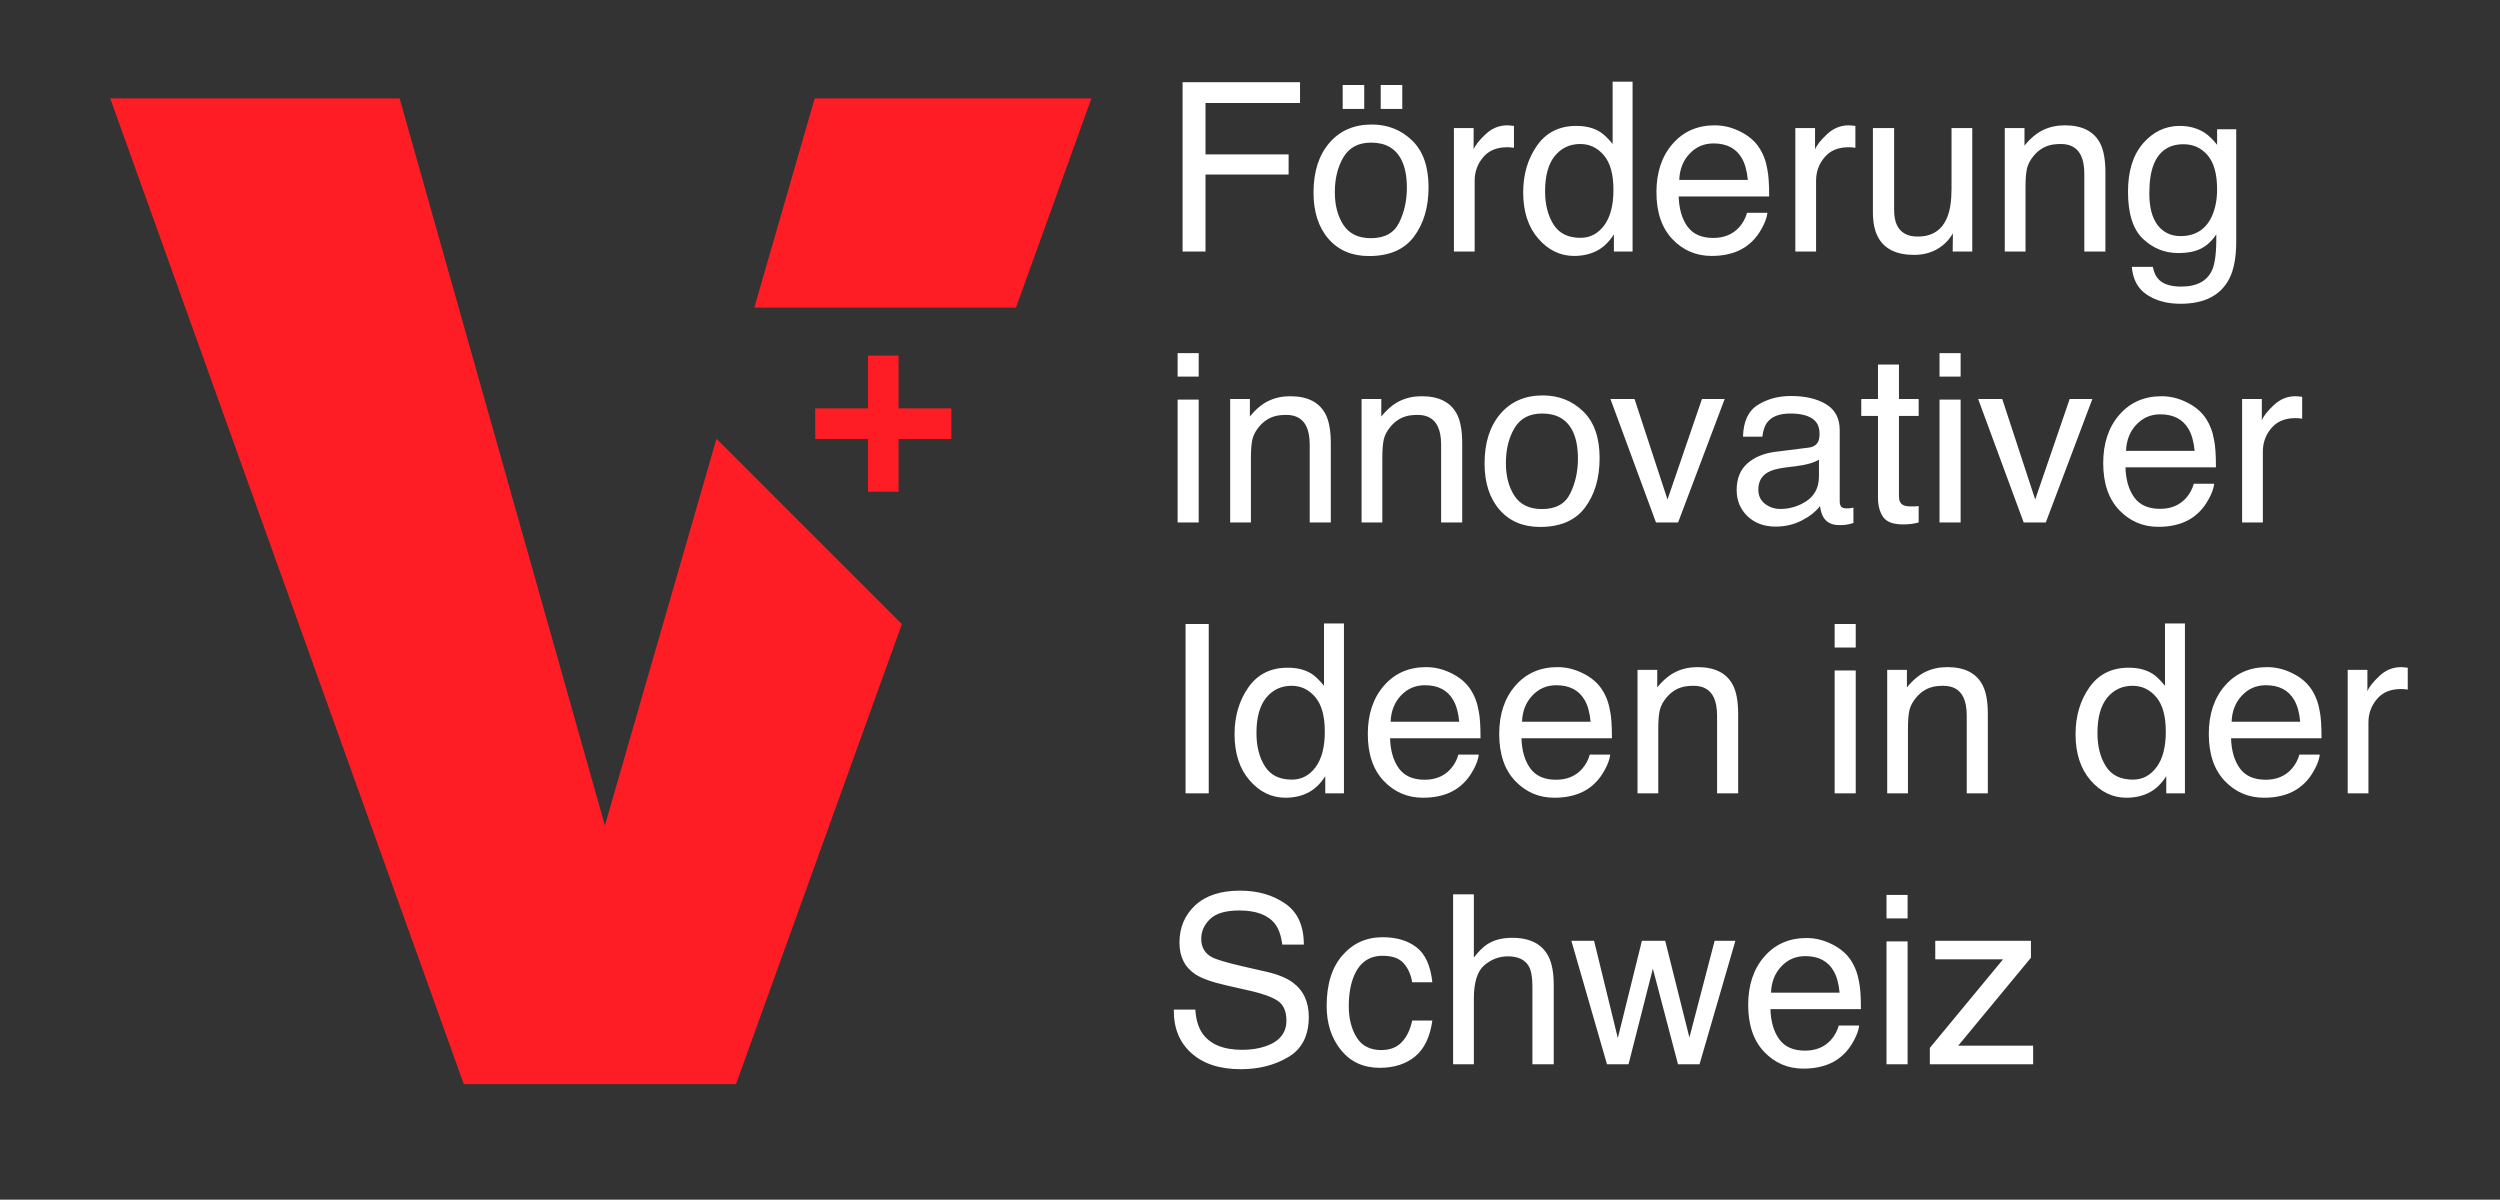
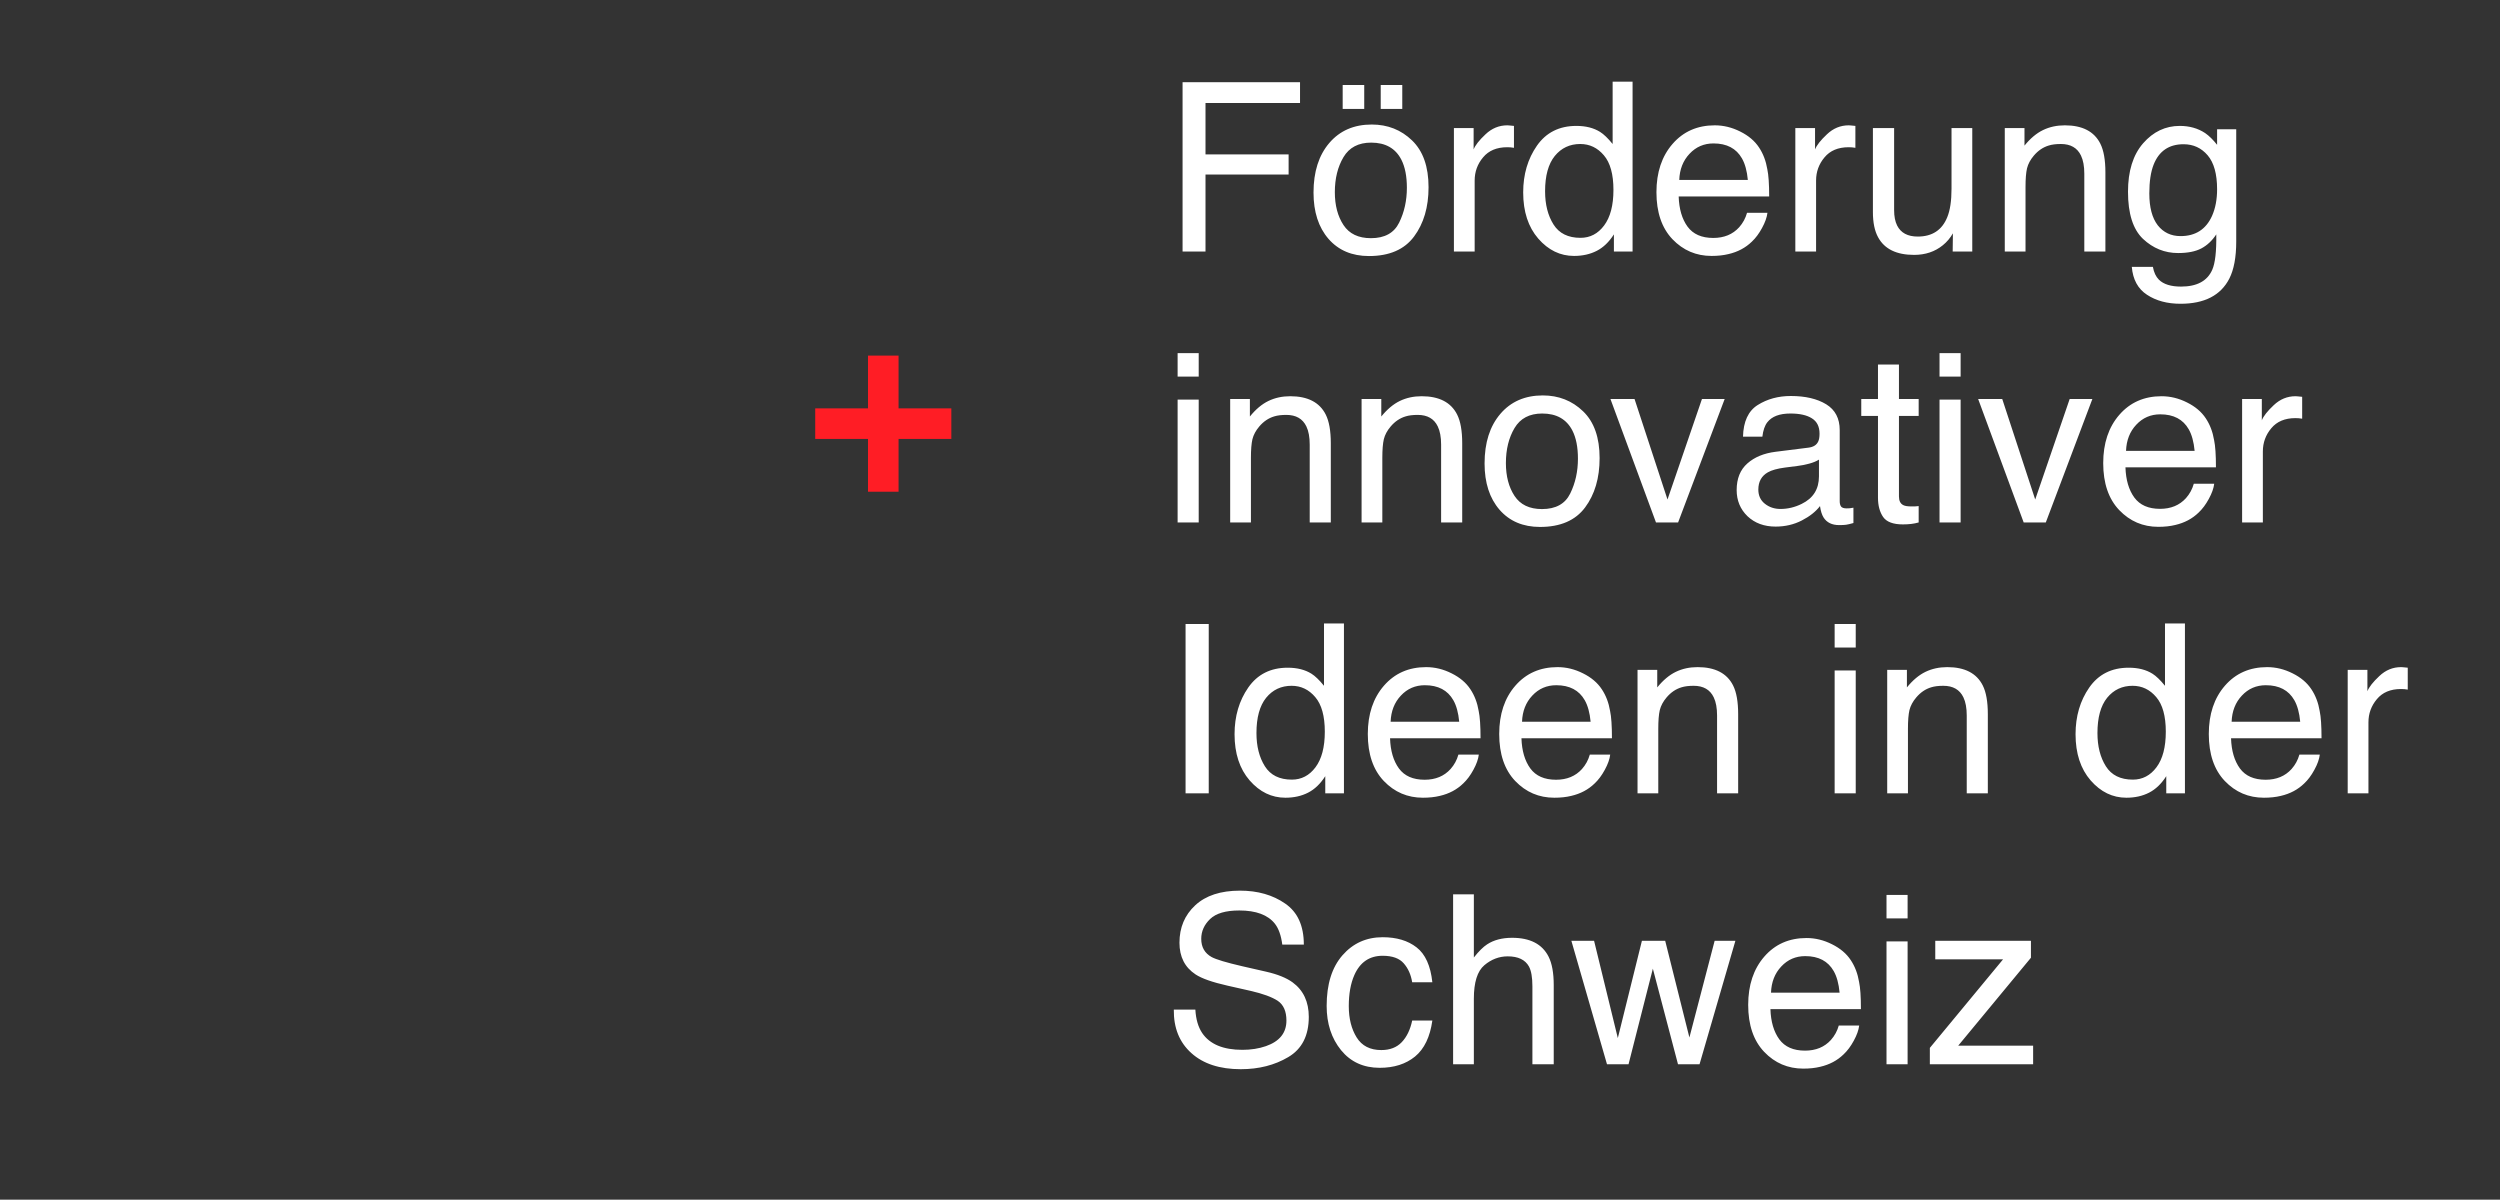
<svg xmlns="http://www.w3.org/2000/svg" width="646" height="310" viewBox="0 0 646 310" fill="none">
  <rect x="0" y="0" width="646" height="310" fill="#333333" stroke="none" />
  <path d="M305.576 21.246H335.927V26.607H311.503V39.891H332.978V45.103H311.503V65H305.576V21.246ZM354.245 61.545C357.799 61.545 360.232 60.205 361.542 57.524C362.873 54.823 363.538 51.825 363.538 48.529C363.538 45.55 363.061 43.128 362.108 41.261C360.599 38.322 357.998 36.853 354.305 36.853C351.028 36.853 348.645 38.104 347.156 40.606C345.667 43.108 344.922 46.126 344.922 49.661C344.922 53.056 345.667 55.886 347.156 58.149C348.645 60.413 351.008 61.545 354.245 61.545ZM354.453 32.177C358.564 32.177 362.039 33.547 364.878 36.287C367.718 39.027 369.138 43.058 369.138 48.38C369.138 53.523 367.887 57.772 365.385 61.128C362.883 64.484 359.001 66.162 353.739 66.162C349.35 66.162 345.865 64.682 343.284 61.724C340.703 58.745 339.412 54.754 339.412 49.75C339.412 44.389 340.772 40.12 343.493 36.942C346.213 33.765 349.867 32.177 354.453 32.177ZM356.777 21.96H362.347V28.156H356.777V21.96ZM346.948 21.96H352.517V28.156H346.948V21.96ZM375.69 33.1H380.784V38.61C381.201 37.538 382.223 36.237 383.851 34.709C385.48 33.16 387.356 32.385 389.481 32.385C389.58 32.385 389.749 32.395 389.987 32.415C390.225 32.435 390.633 32.475 391.208 32.534V38.193C390.891 38.134 390.593 38.094 390.315 38.074C390.057 38.054 389.769 38.044 389.451 38.044C386.751 38.044 384.675 38.918 383.226 40.666C381.776 42.393 381.052 44.389 381.052 46.652V65H375.69V33.1ZM399.25 49.422C399.25 52.838 399.975 55.697 401.425 58.001C402.874 60.304 405.197 61.456 408.394 61.456C410.877 61.456 412.912 60.393 414.5 58.269C416.109 56.124 416.913 53.056 416.913 49.065C416.913 45.034 416.089 42.056 414.441 40.129C412.793 38.183 410.757 37.21 408.335 37.21C405.634 37.21 403.44 38.243 401.752 40.308C400.084 42.373 399.25 45.411 399.25 49.422ZM407.322 32.534C409.765 32.534 411.81 33.05 413.458 34.083C414.411 34.679 415.493 35.721 416.704 37.21V21.097H421.857V65H417.032V60.562C415.781 62.528 414.302 63.948 412.594 64.821C410.886 65.695 408.931 66.132 406.726 66.132C403.172 66.132 400.094 64.643 397.493 61.664C394.892 58.666 393.591 54.684 393.591 49.72C393.591 45.074 394.773 41.053 397.136 37.657C399.518 34.242 402.914 32.534 407.322 32.534ZM443.094 32.385C445.358 32.385 447.552 32.921 449.677 33.994C451.801 35.046 453.42 36.416 454.532 38.104C455.604 39.712 456.319 41.589 456.676 43.733C456.994 45.203 457.153 47.546 457.153 50.763H433.771C433.871 53.999 434.635 56.601 436.065 58.566C437.495 60.512 439.709 61.485 442.707 61.485C445.507 61.485 447.741 60.562 449.409 58.715C450.362 57.643 451.037 56.402 451.434 54.992H456.706C456.567 56.164 456.1 57.474 455.306 58.924C454.532 60.353 453.658 61.525 452.685 62.438C451.057 64.027 449.041 65.099 446.639 65.655C445.348 65.973 443.888 66.132 442.26 66.132C438.289 66.132 434.923 64.692 432.163 61.813C429.403 58.914 428.023 54.863 428.023 49.661C428.023 44.538 429.413 40.378 432.193 37.181C434.973 33.984 438.606 32.385 443.094 32.385ZM451.642 46.503C451.424 44.18 450.918 42.324 450.123 40.934C448.654 38.352 446.202 37.062 442.766 37.062C440.304 37.062 438.239 37.955 436.571 39.742C434.903 41.509 434.02 43.763 433.92 46.503H451.642ZM463.914 33.1H469.007V38.61C469.424 37.538 470.447 36.237 472.075 34.709C473.703 33.16 475.58 32.385 477.704 32.385C477.804 32.385 477.973 32.395 478.211 32.415C478.449 32.435 478.856 32.475 479.432 32.534V38.193C479.114 38.134 478.816 38.094 478.538 38.074C478.28 38.054 477.992 38.044 477.675 38.044C474.974 38.044 472.899 38.918 471.45 40.666C470 42.393 469.275 44.389 469.275 46.652V65H463.914V33.1ZM489.44 33.1V54.277C489.44 55.906 489.698 57.236 490.214 58.269C491.167 60.175 492.945 61.128 495.546 61.128C499.279 61.128 501.821 59.46 503.171 56.124C503.905 54.337 504.273 51.885 504.273 48.767V33.1H509.634V65H504.571L504.63 60.294C503.935 61.505 503.071 62.528 502.039 63.362C499.994 65.03 497.512 65.864 494.593 65.864C490.045 65.864 486.948 64.345 485.3 61.307C484.406 59.678 483.959 57.504 483.959 54.784V33.1H489.44ZM518.034 33.1H523.127V37.627C524.636 35.761 526.234 34.421 527.922 33.606C529.61 32.792 531.487 32.385 533.552 32.385C538.079 32.385 541.137 33.964 542.725 37.121C543.599 38.849 544.036 41.321 544.036 44.538V65H538.585V44.895C538.585 42.949 538.297 41.38 537.722 40.189C536.768 38.203 535.041 37.21 532.539 37.21C531.268 37.21 530.226 37.34 529.411 37.598C527.942 38.035 526.651 38.908 525.539 40.219C524.646 41.271 524.06 42.363 523.782 43.495C523.524 44.607 523.395 46.206 523.395 48.291V65H518.034V33.1ZM563.247 32.534C565.749 32.534 567.934 33.15 569.8 34.381C570.813 35.076 571.845 36.089 572.898 37.419V33.398H577.842V62.409C577.842 66.46 577.246 69.656 576.055 71.999C573.831 76.328 569.631 78.493 563.456 78.493C560.021 78.493 557.132 77.718 554.788 76.169C552.445 74.641 551.135 72.238 550.857 68.961H556.307C556.566 70.391 557.082 71.493 557.856 72.268C559.068 73.459 560.974 74.055 563.575 74.055C567.685 74.055 570.376 72.605 571.647 69.706C572.401 67.998 572.749 64.95 572.689 60.562C571.617 62.19 570.326 63.401 568.817 64.196C567.308 64.99 565.313 65.387 562.83 65.387C559.375 65.387 556.347 64.166 553.746 61.724C551.165 59.261 549.874 55.201 549.874 49.541C549.874 44.2 551.175 40.03 553.776 37.032C556.397 34.033 559.554 32.534 563.247 32.534ZM572.898 48.916C572.898 44.965 572.084 42.036 570.455 40.129C568.827 38.223 566.752 37.27 564.23 37.27C560.458 37.27 557.876 39.037 556.486 42.572C555.752 44.458 555.384 46.93 555.384 49.988C555.384 53.582 556.109 56.323 557.558 58.209C559.028 60.075 560.994 61.009 563.456 61.009C567.308 61.009 570.019 59.271 571.587 55.796C572.461 53.831 572.898 51.537 572.898 48.916ZM304.295 103.249H309.746V135H304.295V103.249ZM304.295 91.246H309.746V97.322H304.295V91.246ZM317.877 103.1H322.971V107.627C324.48 105.761 326.078 104.421 327.766 103.606C329.454 102.792 331.33 102.385 333.395 102.385C337.923 102.385 340.981 103.964 342.569 107.121C343.443 108.849 343.88 111.321 343.88 114.538V135H338.429V114.895C338.429 112.949 338.141 111.38 337.565 110.189C336.612 108.203 334.885 107.21 332.383 107.21C331.112 107.21 330.069 107.34 329.255 107.598C327.786 108.035 326.495 108.908 325.383 110.219C324.49 111.271 323.904 112.363 323.626 113.495C323.368 114.607 323.239 116.206 323.239 118.291V135H317.877V103.1ZM351.832 103.1H356.926V107.627C358.435 105.761 360.033 104.421 361.721 103.606C363.409 102.792 365.285 102.385 367.35 102.385C371.878 102.385 374.936 103.964 376.524 107.121C377.398 108.849 377.835 111.321 377.835 114.538V135H372.384V114.895C372.384 112.949 372.096 111.38 371.52 110.189C370.567 108.203 368.84 107.21 366.338 107.21C365.067 107.21 364.024 107.34 363.21 107.598C361.741 108.035 360.45 108.908 359.338 110.219C358.445 111.271 357.859 112.363 357.581 113.495C357.323 114.607 357.194 116.206 357.194 118.291V135H351.832V103.1ZM398.446 131.545C402.001 131.545 404.433 130.205 405.744 127.524C407.074 124.823 407.739 121.825 407.739 118.529C407.739 115.55 407.263 113.128 406.309 111.261C404.8 108.322 402.199 106.853 398.506 106.853C395.229 106.853 392.847 108.104 391.357 110.606C389.868 113.108 389.123 116.126 389.123 119.661C389.123 123.056 389.868 125.886 391.357 128.149C392.847 130.413 395.21 131.545 398.446 131.545ZM398.655 102.177C402.765 102.177 406.24 103.547 409.079 106.287C411.919 109.027 413.339 113.058 413.339 118.38C413.339 123.523 412.088 127.772 409.586 131.128C407.084 134.484 403.202 136.162 397.94 136.162C393.551 136.162 390.067 134.682 387.485 131.724C384.904 128.745 383.613 124.754 383.613 119.75C383.613 114.389 384.973 110.119 387.694 106.942C390.414 103.765 394.068 102.177 398.655 102.177ZM422.364 103.1L430.882 129.073L439.788 103.1H445.656L433.622 135H427.904L416.139 103.1H422.364ZM454.353 126.511C454.353 128.06 454.919 129.281 456.051 130.175C457.182 131.068 458.523 131.515 460.072 131.515C461.958 131.515 463.785 131.078 465.552 130.205C468.531 128.755 470.02 126.382 470.02 123.086V118.767C469.365 119.184 468.521 119.532 467.488 119.81C466.456 120.088 465.443 120.286 464.45 120.405L461.203 120.822C459.258 121.08 457.798 121.487 456.825 122.043C455.177 122.977 454.353 124.466 454.353 126.511ZM467.339 115.669C468.57 115.511 469.394 114.994 469.811 114.121C470.05 113.644 470.169 112.959 470.169 112.065C470.169 110.239 469.514 108.918 468.203 108.104C466.912 107.27 465.056 106.853 462.633 106.853C459.833 106.853 457.848 107.608 456.676 109.117C456.021 109.951 455.594 111.192 455.395 112.84H450.391C450.491 108.908 451.762 106.178 454.204 104.649C456.666 103.1 459.516 102.326 462.752 102.326C466.505 102.326 469.553 103.041 471.896 104.47C474.22 105.9 475.381 108.124 475.381 111.142V129.52C475.381 130.076 475.49 130.522 475.709 130.86C475.947 131.197 476.434 131.366 477.168 131.366C477.407 131.366 477.675 131.356 477.973 131.336C478.27 131.297 478.588 131.247 478.926 131.188V135.149C478.092 135.387 477.456 135.536 477.019 135.596C476.583 135.655 475.987 135.685 475.232 135.685C473.386 135.685 472.045 135.03 471.211 133.719C470.774 133.024 470.467 132.041 470.288 130.771C469.196 132.2 467.627 133.441 465.582 134.494C463.537 135.546 461.283 136.072 458.821 136.072C455.862 136.072 453.439 135.179 451.553 133.392C449.687 131.585 448.753 129.331 448.753 126.63C448.753 123.672 449.677 121.378 451.523 119.75C453.37 118.122 455.793 117.119 458.791 116.742L467.339 115.669ZM485.27 94.194H490.691V103.1H495.784V107.479H490.691V128.298C490.691 129.41 491.068 130.155 491.823 130.532C492.24 130.751 492.935 130.86 493.908 130.86C494.166 130.86 494.444 130.86 494.742 130.86C495.039 130.84 495.387 130.81 495.784 130.771V135C495.168 135.179 494.523 135.308 493.848 135.387C493.193 135.467 492.478 135.506 491.703 135.506C489.202 135.506 487.504 134.871 486.61 133.6C485.717 132.309 485.27 130.641 485.27 128.596V107.479H480.951V103.1H485.27V94.194ZM501.175 103.249H506.626V135H501.175V103.249ZM501.175 91.246H506.626V97.322H501.175V91.246ZM517.378 103.1L525.897 129.073L534.803 103.1H540.67L528.637 135H522.918L511.153 103.1H517.378ZM558.541 102.385C560.805 102.385 562.999 102.921 565.124 103.994C567.249 105.046 568.867 106.416 569.979 108.104C571.051 109.712 571.766 111.589 572.123 113.733C572.441 115.203 572.6 117.546 572.6 120.763H549.219C549.318 123.999 550.082 126.601 551.512 128.566C552.942 130.512 555.156 131.485 558.154 131.485C560.954 131.485 563.188 130.562 564.856 128.715C565.809 127.643 566.484 126.402 566.881 124.992H572.153C572.014 126.164 571.548 127.474 570.753 128.924C569.979 130.354 569.105 131.525 568.132 132.438C566.504 134.027 564.488 135.099 562.086 135.655C560.795 135.973 559.336 136.132 557.707 136.132C553.736 136.132 550.37 134.692 547.61 131.813C544.85 128.914 543.47 124.863 543.47 119.661C543.47 114.538 544.86 110.378 547.64 107.181C550.42 103.984 554.054 102.385 558.541 102.385ZM567.09 116.503C566.871 114.18 566.365 112.324 565.571 110.934C564.101 108.352 561.649 107.062 558.214 107.062C555.752 107.062 553.686 107.955 552.018 109.742C550.35 111.509 549.467 113.763 549.368 116.503H567.09ZM579.361 103.1H584.454V108.61C584.871 107.538 585.894 106.237 587.522 104.708C589.151 103.16 591.027 102.385 593.152 102.385C593.251 102.385 593.42 102.395 593.658 102.415C593.896 102.435 594.303 102.475 594.879 102.534V108.193C594.562 108.134 594.264 108.094 593.986 108.074C593.728 108.054 593.44 108.044 593.122 108.044C590.421 108.044 588.346 108.918 586.897 110.666C585.447 112.393 584.723 114.389 584.723 116.652V135H579.361V103.1ZM306.35 161.246H312.337V205H306.35V161.246ZM324.668 189.422C324.668 192.838 325.393 195.697 326.843 198C328.292 200.304 330.615 201.456 333.812 201.456C336.294 201.456 338.33 200.393 339.918 198.269C341.527 196.124 342.331 193.056 342.331 189.065C342.331 185.034 341.507 182.056 339.859 180.129C338.211 178.183 336.175 177.21 333.753 177.21C331.052 177.21 328.858 178.243 327.17 180.308C325.502 182.373 324.668 185.411 324.668 189.422ZM332.74 172.534C335.182 172.534 337.228 173.05 338.876 174.083C339.829 174.679 340.911 175.721 342.122 177.21V161.097H347.275V205H342.45V200.562C341.199 202.528 339.72 203.948 338.012 204.821C336.304 205.695 334.349 206.132 332.144 206.132C328.59 206.132 325.512 204.643 322.911 201.664C320.31 198.666 319.009 194.684 319.009 189.72C319.009 185.074 320.191 181.053 322.554 177.657C324.936 174.242 328.332 172.534 332.74 172.534ZM368.512 172.385C370.776 172.385 372.97 172.921 375.095 173.994C377.219 175.046 378.838 176.416 379.95 178.104C381.022 179.712 381.737 181.589 382.094 183.733C382.412 185.203 382.571 187.546 382.571 190.763H359.189C359.289 193.999 360.053 196.601 361.483 198.566C362.912 200.512 365.127 201.485 368.125 201.485C370.925 201.485 373.159 200.562 374.827 198.715C375.78 197.643 376.455 196.402 376.852 194.992H382.124C381.985 196.164 381.518 197.474 380.724 198.924C379.95 200.354 379.076 201.525 378.103 202.438C376.475 204.027 374.459 205.099 372.057 205.655C370.766 205.973 369.306 206.132 367.678 206.132C363.707 206.132 360.341 204.692 357.581 201.813C354.821 198.914 353.441 194.863 353.441 189.661C353.441 184.538 354.831 180.378 357.611 177.181C360.391 173.984 364.024 172.385 368.512 172.385ZM377.06 186.503C376.842 184.18 376.336 182.324 375.541 180.934C374.072 178.352 371.62 177.062 368.184 177.062C365.722 177.062 363.657 177.955 361.989 179.742C360.321 181.509 359.438 183.763 359.338 186.503H377.06ZM402.467 172.385C404.731 172.385 406.925 172.921 409.05 173.994C411.174 175.046 412.793 176.416 413.905 178.104C414.977 179.712 415.692 181.589 416.049 183.733C416.367 185.203 416.526 187.546 416.526 190.763H393.144C393.244 193.999 394.008 196.601 395.438 198.566C396.868 200.512 399.082 201.485 402.08 201.485C404.88 201.485 407.114 200.562 408.782 198.715C409.735 197.643 410.41 196.402 410.807 194.992H416.079C415.94 196.164 415.473 197.474 414.679 198.924C413.905 200.354 413.031 201.525 412.058 202.438C410.43 204.027 408.414 205.099 406.012 205.655C404.721 205.973 403.261 206.132 401.633 206.132C397.662 206.132 394.296 204.692 391.536 201.813C388.776 198.914 387.396 194.863 387.396 189.661C387.396 184.538 388.786 180.378 391.566 177.181C394.346 173.984 397.98 172.385 402.467 172.385ZM411.016 186.503C410.797 184.18 410.291 182.324 409.496 180.934C408.027 178.352 405.575 177.062 402.14 177.062C399.677 177.062 397.612 177.955 395.944 179.742C394.276 181.509 393.393 183.763 393.293 186.503H411.016ZM423.138 173.1H428.231V177.627C429.74 175.761 431.339 174.421 433.027 173.606C434.715 172.792 436.591 172.385 438.656 172.385C443.183 172.385 446.241 173.964 447.83 177.121C448.704 178.849 449.141 181.321 449.141 184.538V205H443.69V184.895C443.69 182.949 443.402 181.38 442.826 180.189C441.873 178.203 440.145 177.21 437.643 177.21C436.373 177.21 435.33 177.34 434.516 177.598C433.047 178.035 431.756 178.908 430.644 180.219C429.75 181.271 429.165 182.363 428.887 183.495C428.628 184.607 428.499 186.206 428.499 188.291V205H423.138V173.1ZM474.071 173.249H479.521V205H474.071V173.249ZM474.071 161.246H479.521V167.322H474.071V161.246ZM487.653 173.1H492.746V177.627C494.255 175.761 495.854 174.421 497.541 173.606C499.229 172.792 501.106 172.385 503.171 172.385C507.698 172.385 510.756 173.964 512.345 177.121C513.218 178.849 513.655 181.321 513.655 184.538V205H508.204V184.895C508.204 182.949 507.917 181.38 507.341 180.189C506.388 178.203 504.66 177.21 502.158 177.21C500.887 177.21 499.845 177.34 499.031 177.598C497.561 178.035 496.271 178.908 495.159 180.219C494.265 181.271 493.679 182.363 493.401 183.495C493.143 184.607 493.014 186.206 493.014 188.291V205H487.653V173.1ZM541.981 189.422C541.981 192.838 542.706 195.697 544.155 198C545.605 200.304 547.928 201.456 551.125 201.456C553.607 201.456 555.642 200.393 557.231 198.269C558.839 196.124 559.643 193.056 559.643 189.065C559.643 185.034 558.819 182.056 557.171 180.129C555.523 178.183 553.488 177.21 551.065 177.21C548.365 177.21 546.171 178.243 544.483 180.308C542.815 182.373 541.981 185.411 541.981 189.422ZM550.053 172.534C552.495 172.534 554.54 173.05 556.188 174.083C557.141 174.679 558.224 175.721 559.435 177.21V161.097H564.588V205H559.763V200.562C558.512 202.528 557.032 203.948 555.325 204.821C553.617 205.695 551.661 206.132 549.457 206.132C545.903 206.132 542.825 204.643 540.224 201.664C537.622 198.666 536.322 194.684 536.322 189.72C536.322 185.074 537.503 181.053 539.866 177.657C542.249 174.242 545.644 172.534 550.053 172.534ZM585.825 172.385C588.088 172.385 590.282 172.921 592.407 173.994C594.532 175.046 596.15 176.416 597.262 178.104C598.334 179.712 599.049 181.589 599.407 183.733C599.724 185.203 599.883 187.546 599.883 190.763H576.502C576.601 193.999 577.366 196.601 578.795 198.566C580.225 200.512 582.439 201.485 585.437 201.485C588.237 201.485 590.471 200.562 592.139 198.715C593.092 197.643 593.767 196.402 594.164 194.992H599.436C599.297 196.164 598.831 197.474 598.036 198.924C597.262 200.354 596.388 201.525 595.415 202.438C593.787 204.027 591.772 205.099 589.369 205.655C588.078 205.973 586.619 206.132 584.991 206.132C581.019 206.132 577.654 204.692 574.893 201.813C572.133 198.914 570.753 194.863 570.753 189.661C570.753 184.538 572.143 180.378 574.923 177.181C577.703 173.984 581.337 172.385 585.825 172.385ZM594.373 186.503C594.155 184.18 593.648 182.324 592.854 180.934C591.384 178.352 588.932 177.062 585.497 177.062C583.035 177.062 580.97 177.955 579.302 179.742C577.634 181.509 576.75 183.763 576.651 186.503H594.373ZM606.644 173.1H611.738V178.61C612.155 177.538 613.177 176.237 614.806 174.708C616.434 173.16 618.31 172.385 620.435 172.385C620.534 172.385 620.703 172.395 620.941 172.415C621.18 172.435 621.587 172.475 622.162 172.534V178.193C621.845 178.134 621.547 178.094 621.269 178.074C621.011 178.054 620.723 178.044 620.405 178.044C617.705 178.044 615.63 178.918 614.18 180.666C612.731 182.393 612.006 184.389 612.006 186.652V205H606.644V173.1ZM308.882 260.882C309.021 263.364 309.607 265.379 310.64 266.928C312.605 269.827 316.07 271.277 321.035 271.277C323.259 271.277 325.284 270.959 327.111 270.324C330.645 269.093 332.412 266.889 332.412 263.711C332.412 261.329 331.668 259.631 330.179 258.618C328.669 257.625 326.307 256.762 323.09 256.027L317.162 254.687C313.29 253.813 310.55 252.85 308.942 251.797C306.162 249.971 304.772 247.24 304.772 243.606C304.772 239.675 306.132 236.448 308.852 233.926C311.573 231.404 315.425 230.144 320.409 230.144C324.996 230.144 328.888 231.256 332.085 233.479C335.302 235.684 336.91 239.218 336.91 244.083H331.34C331.042 241.74 330.407 239.943 329.434 238.692C327.627 236.408 324.559 235.267 320.23 235.267C316.736 235.267 314.224 236.001 312.695 237.471C311.166 238.94 310.401 240.648 310.401 242.594C310.401 244.738 311.295 246.307 313.082 247.3C314.253 247.935 316.904 248.729 321.035 249.683L327.17 251.083C330.129 251.758 332.412 252.681 334.021 253.853C336.801 255.898 338.191 258.866 338.191 262.758C338.191 267.603 336.424 271.068 332.889 273.153C329.374 275.238 325.284 276.281 320.618 276.281C315.177 276.281 310.918 274.891 307.84 272.111C304.762 269.351 303.253 265.608 303.312 260.882H308.882ZM357.283 242.177C360.877 242.177 363.796 243.05 366.04 244.798C368.304 246.545 369.664 249.554 370.12 253.823H364.908C364.59 251.857 363.866 250.229 362.734 248.938C361.602 247.627 359.785 246.972 357.283 246.972C353.868 246.972 351.425 248.64 349.956 251.976C349.003 254.14 348.526 256.811 348.526 259.988C348.526 263.185 349.201 265.876 350.552 268.06C351.902 270.244 354.027 271.336 356.926 271.336C359.15 271.336 360.907 270.661 362.198 269.311C363.508 267.941 364.412 266.074 364.908 263.711H370.12C369.525 267.941 368.036 271.039 365.653 273.004C363.27 274.95 360.222 275.923 356.509 275.923C352.339 275.923 349.013 274.404 346.531 271.366C344.049 268.308 342.807 264.496 342.807 259.929C342.807 254.329 344.168 249.971 346.888 246.853C349.608 243.736 353.073 242.177 357.283 242.177ZM375.482 231.097H380.843V247.419C382.114 245.811 383.256 244.679 384.268 244.023C385.996 242.892 388.15 242.326 390.732 242.326C395.358 242.326 398.496 243.944 400.144 247.181C401.037 248.948 401.484 251.4 401.484 254.538V275H395.974V254.895C395.974 252.552 395.676 250.834 395.08 249.742C394.107 247.995 392.281 247.121 389.6 247.121C387.376 247.121 385.361 247.886 383.554 249.415C381.747 250.944 380.843 253.833 380.843 258.082V275H375.482V231.097ZM411.909 243.1L418.045 268.239L424.27 243.1H430.286L436.541 268.09L443.064 243.1H448.426L439.162 275H433.593L427.099 250.308L420.815 275H415.245L406.041 243.1H411.909ZM466.803 242.385C469.067 242.385 471.261 242.921 473.386 243.994C475.51 245.046 477.129 246.416 478.241 248.104C479.313 249.712 480.028 251.589 480.385 253.733C480.703 255.203 480.862 257.546 480.862 260.763H457.48C457.58 263.999 458.344 266.601 459.774 268.566C461.203 270.512 463.418 271.485 466.416 271.485C469.216 271.485 471.45 270.562 473.118 268.715C474.071 267.643 474.746 266.402 475.143 264.992H480.415C480.276 266.164 479.809 267.474 479.015 268.924C478.241 270.354 477.367 271.525 476.394 272.438C474.766 274.027 472.75 275.099 470.348 275.655C469.057 275.973 467.597 276.132 465.969 276.132C461.998 276.132 458.632 274.692 455.872 271.813C453.112 268.914 451.732 264.863 451.732 259.661C451.732 254.538 453.122 250.378 455.902 247.181C458.682 243.984 462.315 242.385 466.803 242.385ZM475.351 256.503C475.133 254.18 474.627 252.324 473.832 250.934C472.363 248.352 469.911 247.062 466.475 247.062C464.013 247.062 461.948 247.955 460.28 249.742C458.612 251.509 457.729 253.763 457.629 256.503H475.351ZM487.474 243.249H492.925V275H487.474V243.249ZM487.474 231.246H492.925V237.322H487.474V231.246ZM498.673 270.771L517.587 247.896H500.073V243.1H524.795V247.479L506 270.205H525.361V275H498.673V270.771Z" fill="white" />
-   <path d="M210.516 25.423L194.913 79.492H262.524L282.017 25.423H210.516ZM156.303 213.314L103.256 25.423H28.486L119.849 280.148H190.174L233.043 161.269L185.139 113.38L156.303 213.314Z" fill="#FF1D25" />
  <path d="M232.187 91.886H224.291V127.06H232.187V91.886Z" fill="#FF1D25" />
  <path d="M245.827 113.42V105.523H210.654V113.42H245.827Z" fill="#FF1D25" />
</svg>